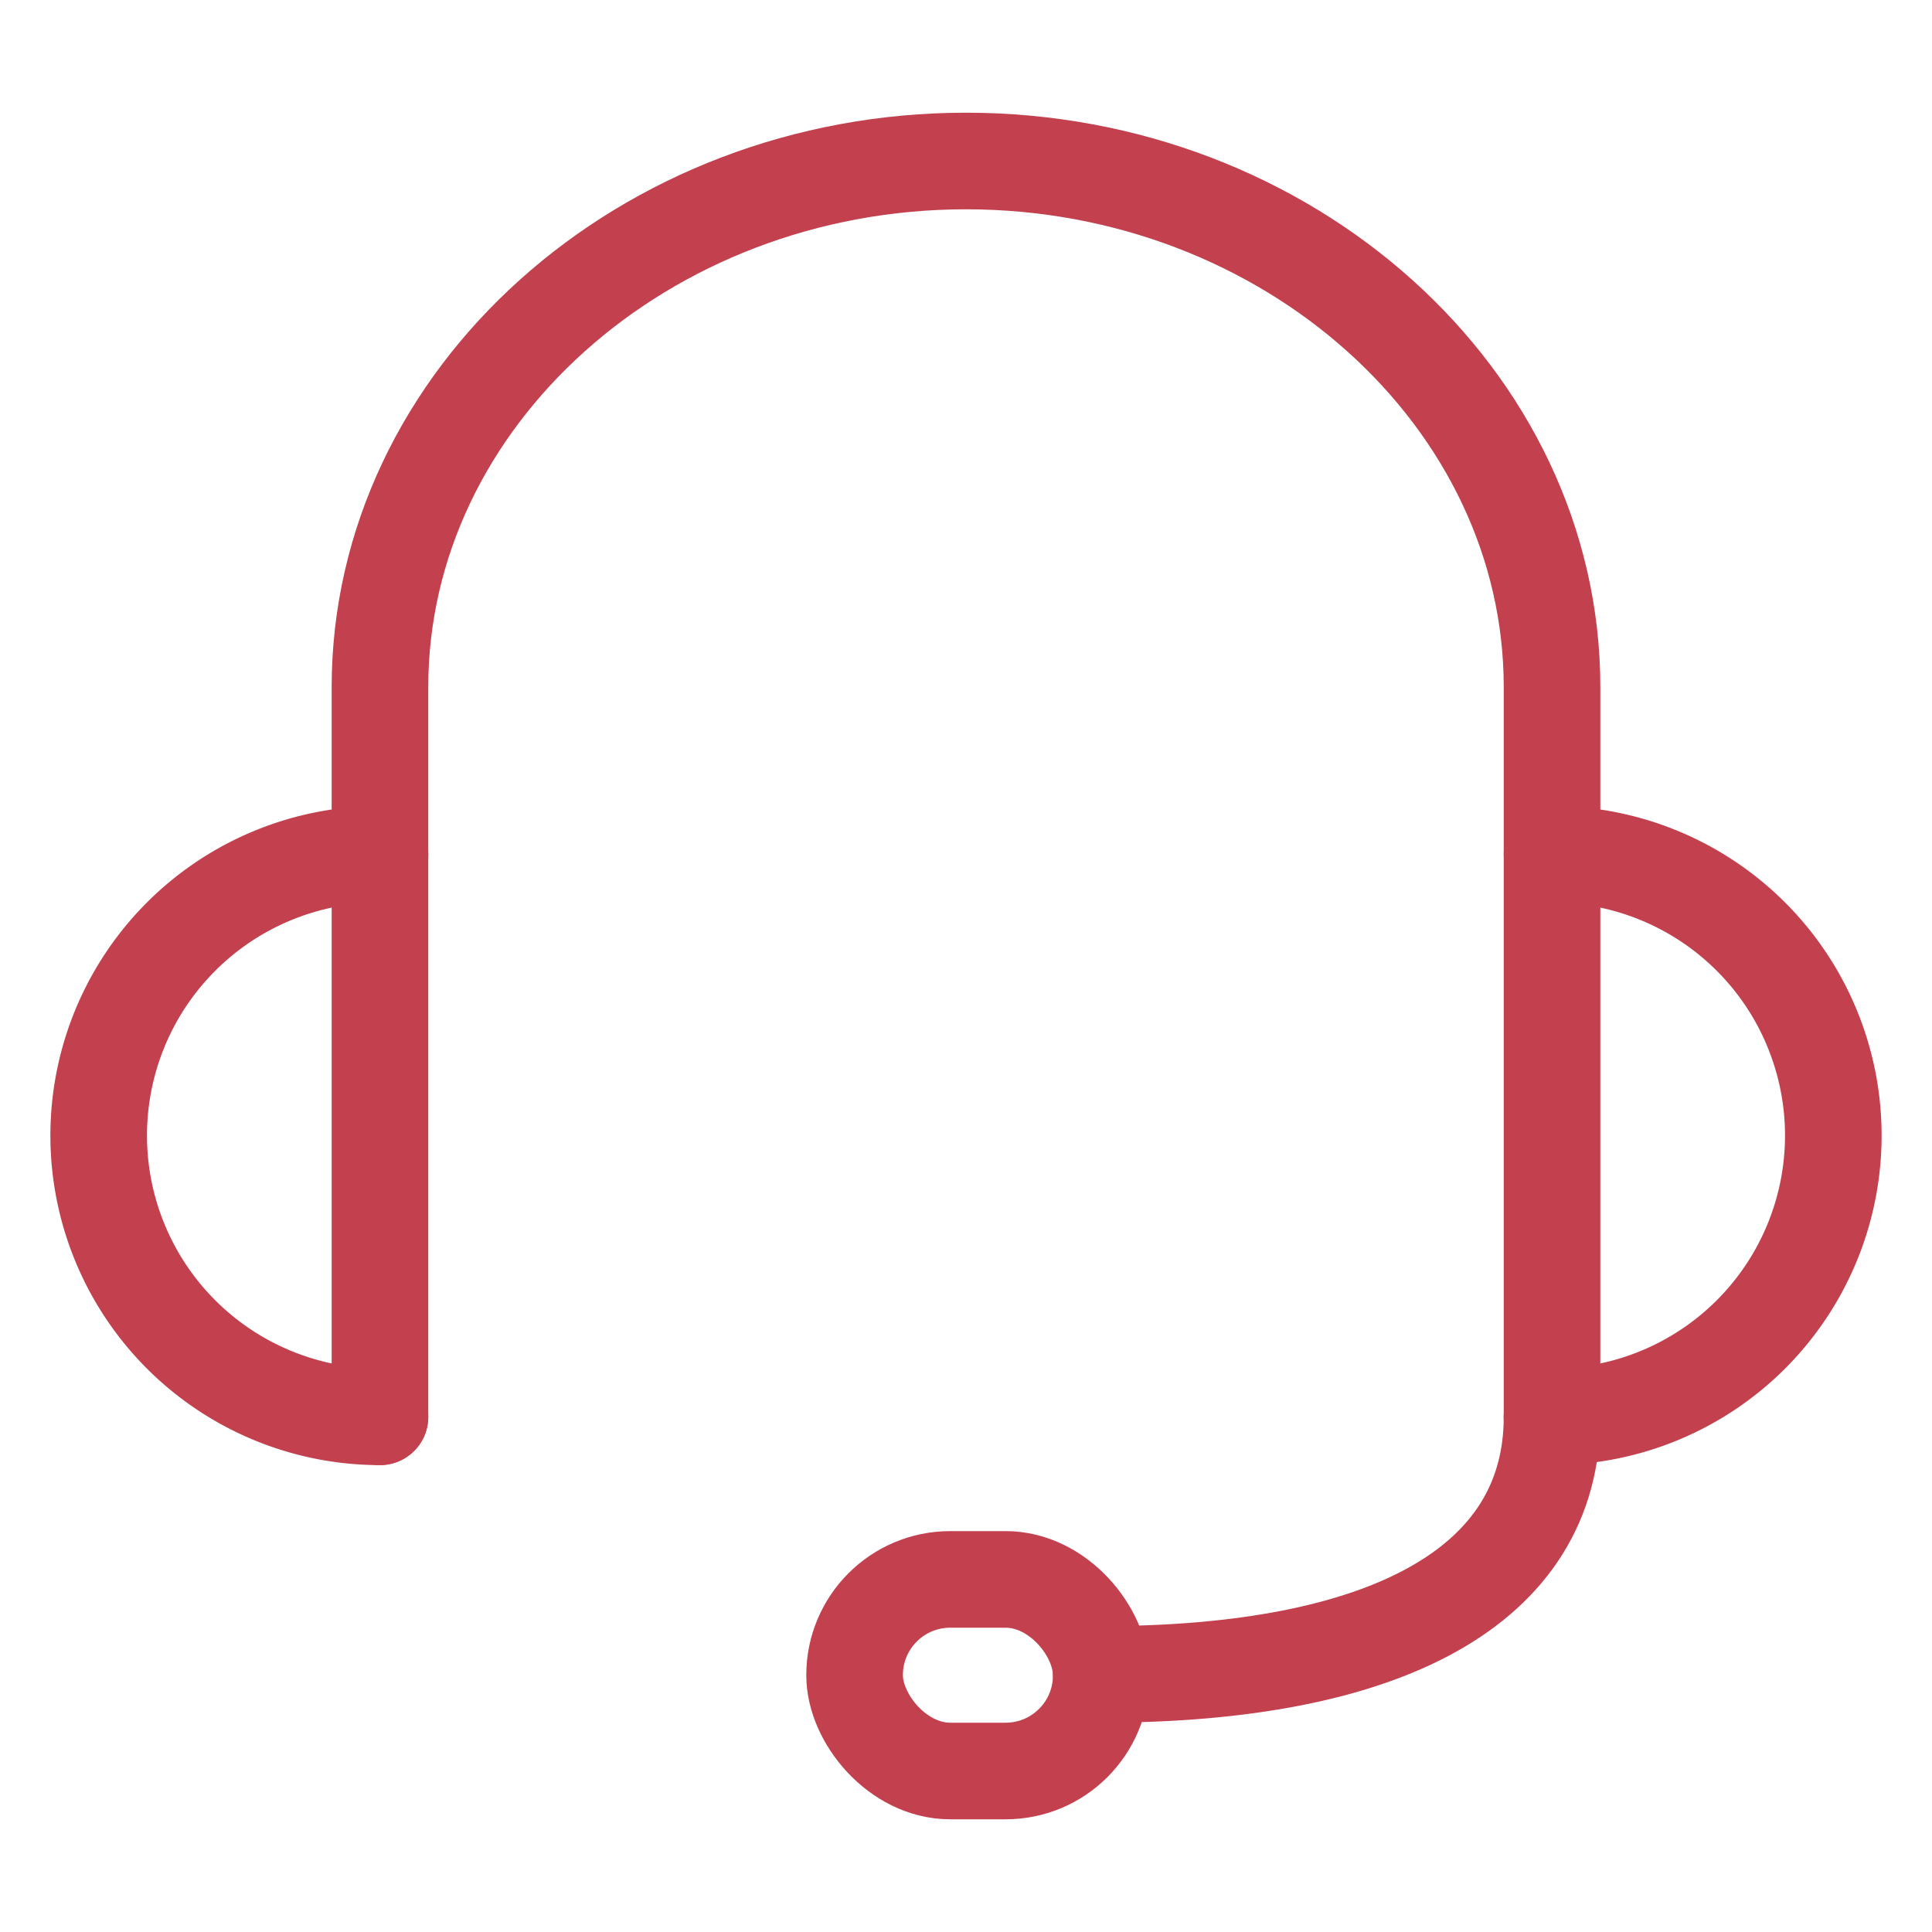
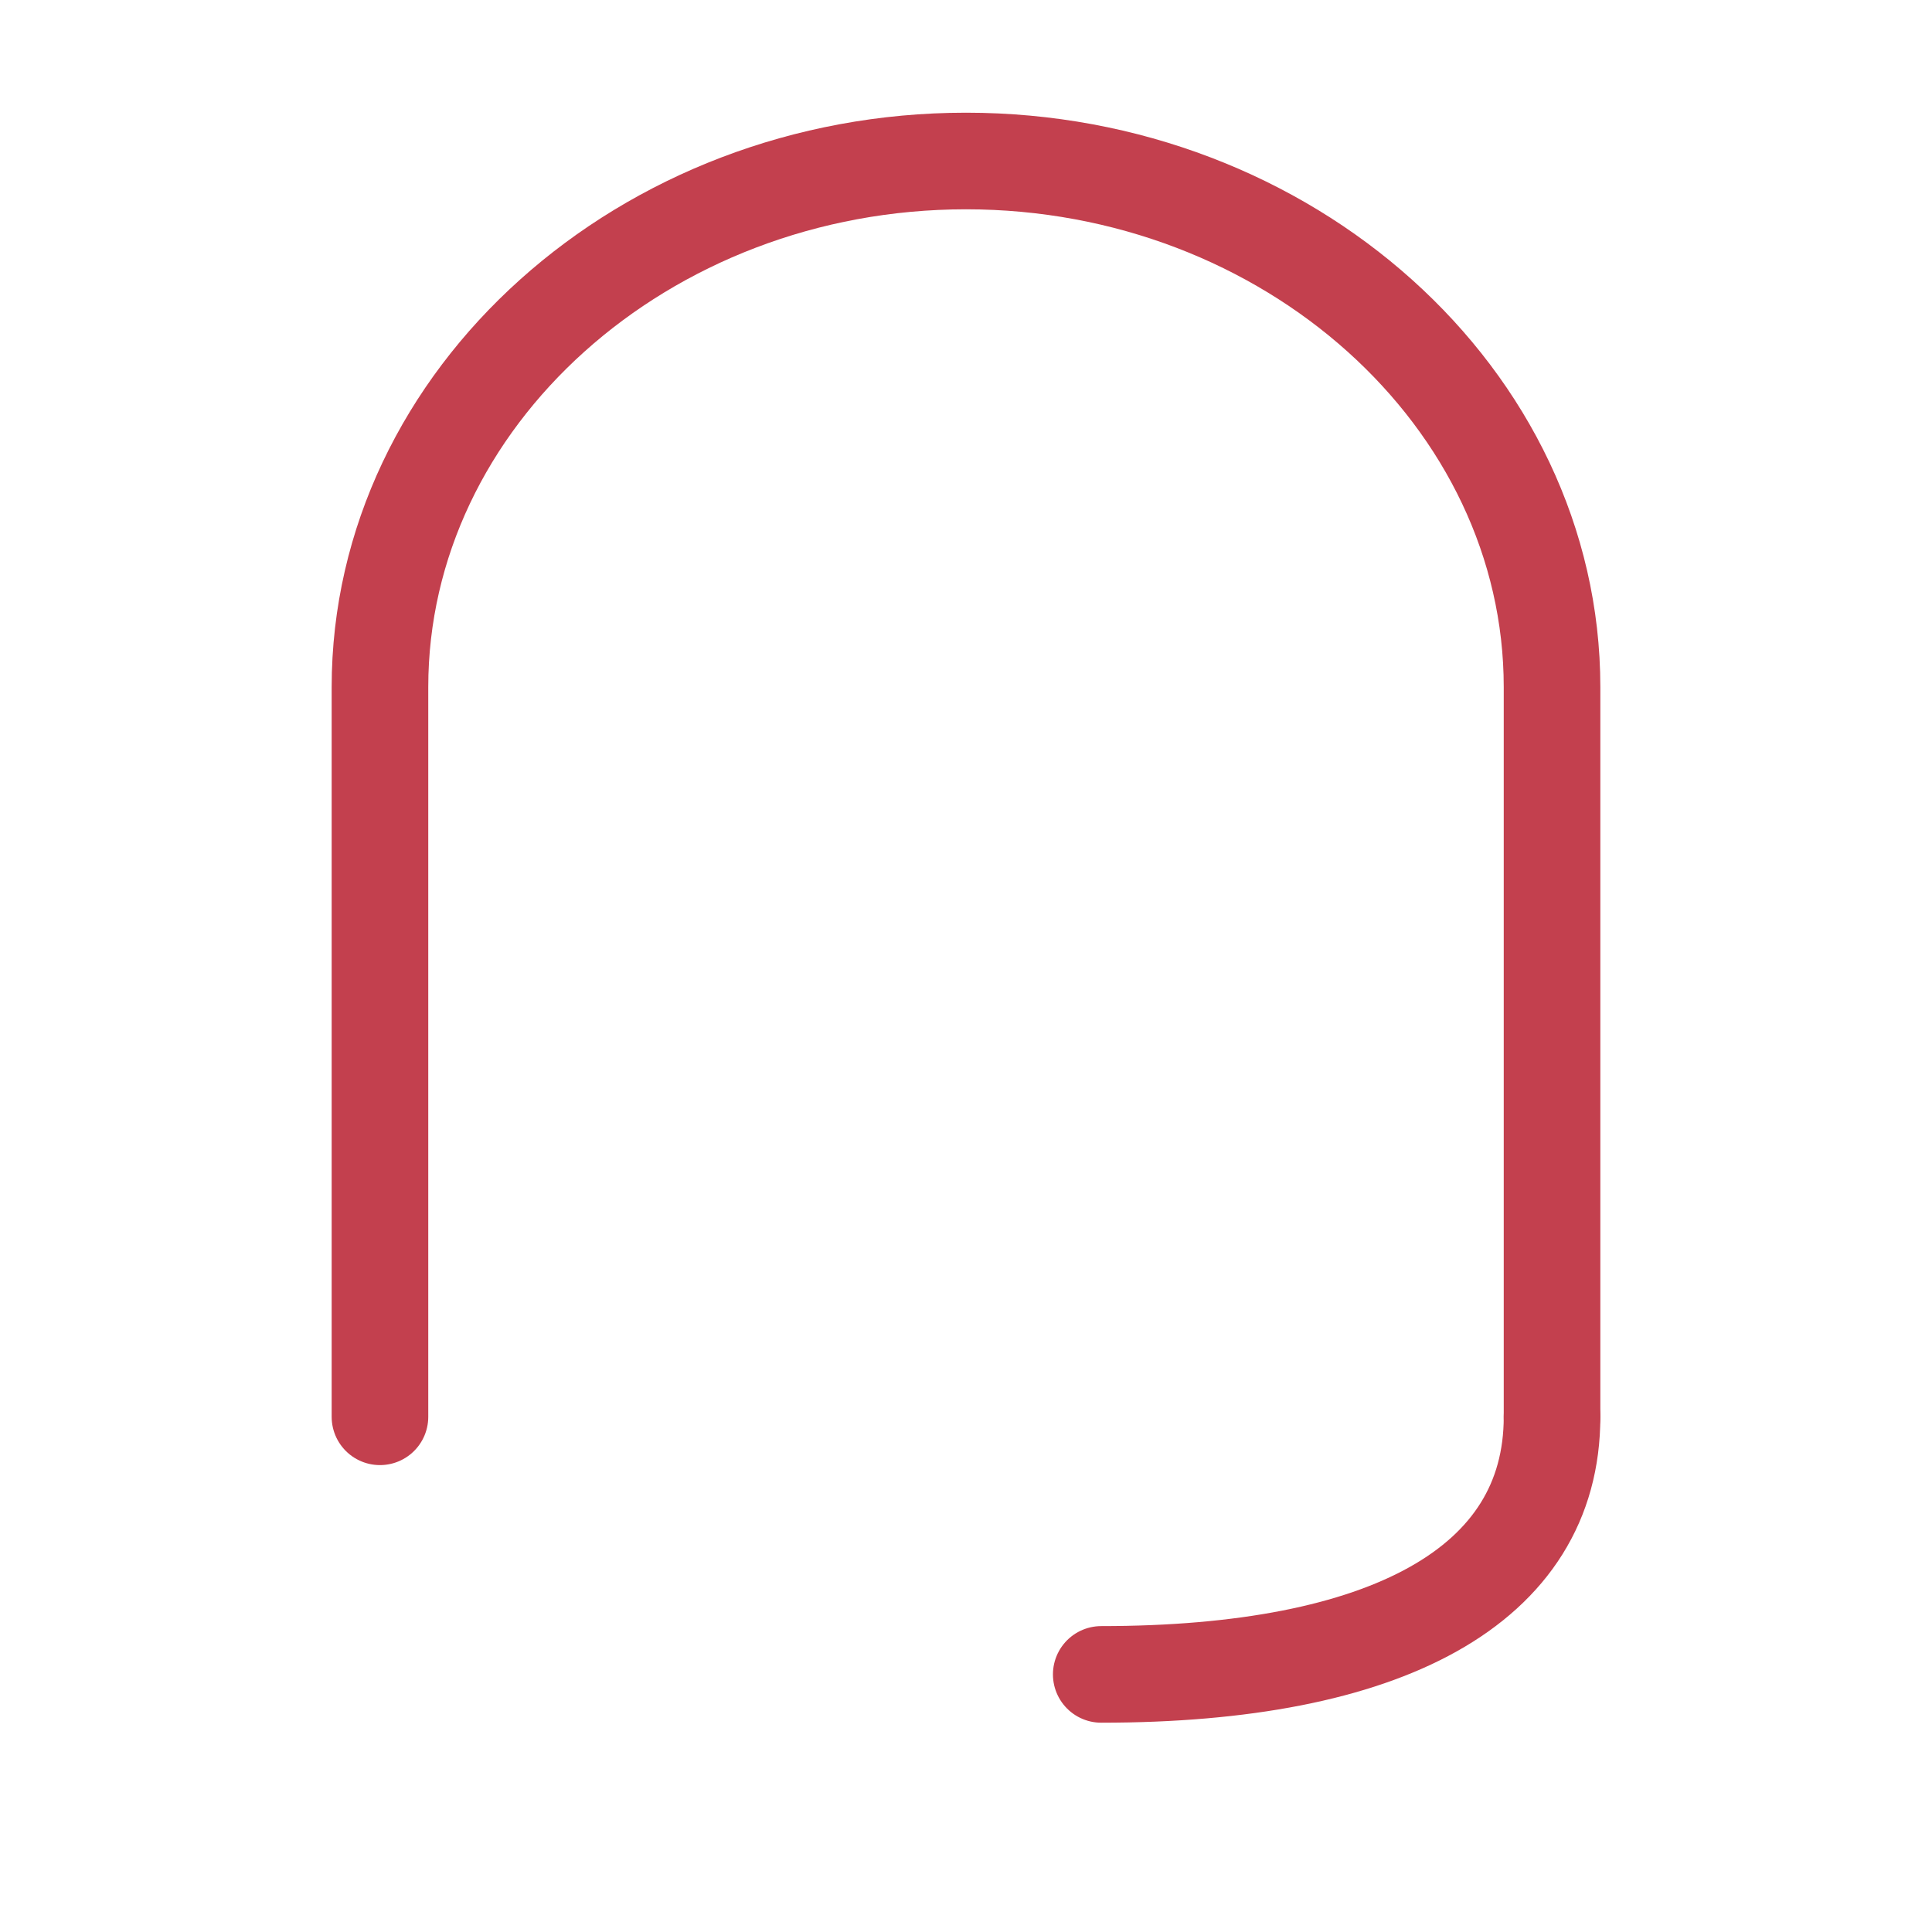
<svg xmlns="http://www.w3.org/2000/svg" id="Layer_2" data-name="Layer 2" viewBox="0 0 60 60">
  <title>1</title>
-   <path d="M48.2,26.53A8.73,8.73,0,0,1,48.2,44" fill="none" stroke="#c3404e" stroke-linecap="round" stroke-linejoin="round" stroke-width="3" />
-   <path d="M11.8,26.53A8.73,8.73,0,0,0,11.8,44" fill="none" stroke="#c3404e" stroke-linecap="round" stroke-linejoin="round" stroke-width="3" />
  <path d="M48.2,44V21.34C48.2,12.36,40,5,30,5h0C20,5,11.8,12.36,11.8,21.34V44" fill="none" stroke="#c3404e" stroke-linecap="round" stroke-linejoin="round" stroke-width="3" />
  <path d="M34.2,52c8.82,0,14-2.73,14-8" fill="none" stroke="#c3404e" stroke-linecap="round" stroke-linejoin="round" stroke-width="3" />
-   <rect x="26.54" y="49.05" width="7.66" height="5.95" rx="2.97" ry="2.97" fill="none" stroke="#c3404e" stroke-linecap="round" stroke-linejoin="round" stroke-width="3" />
</svg>